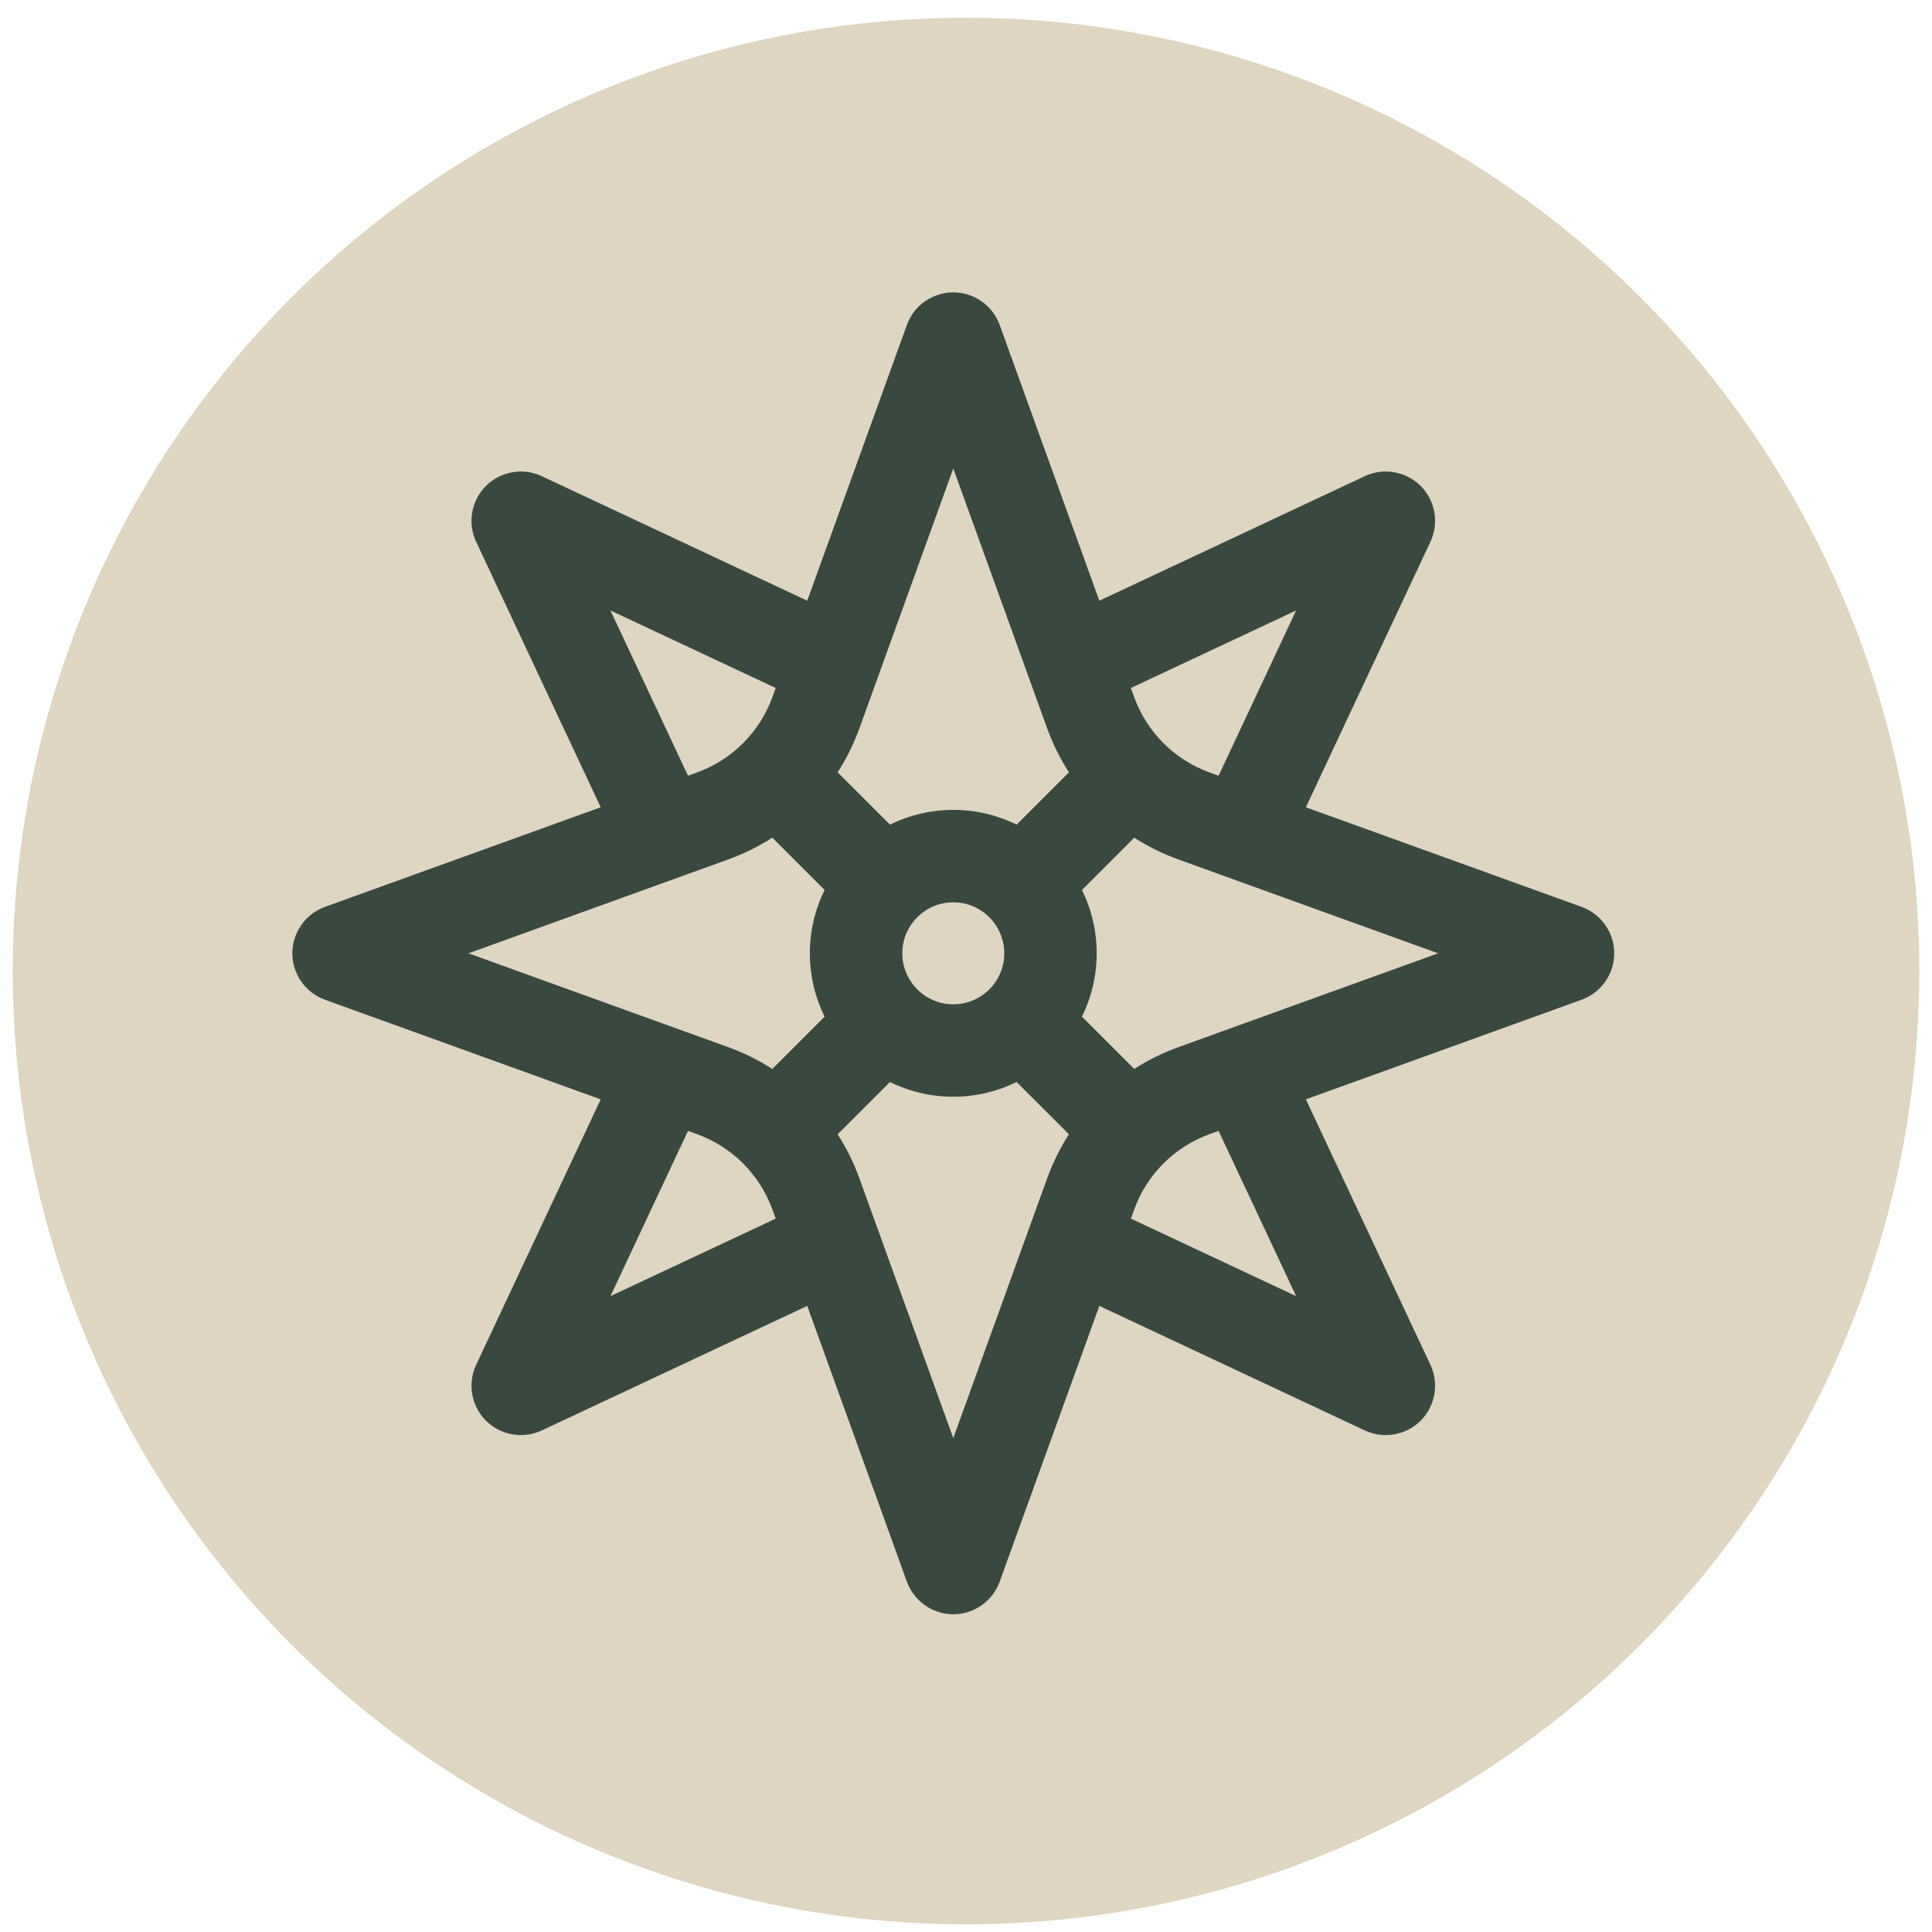
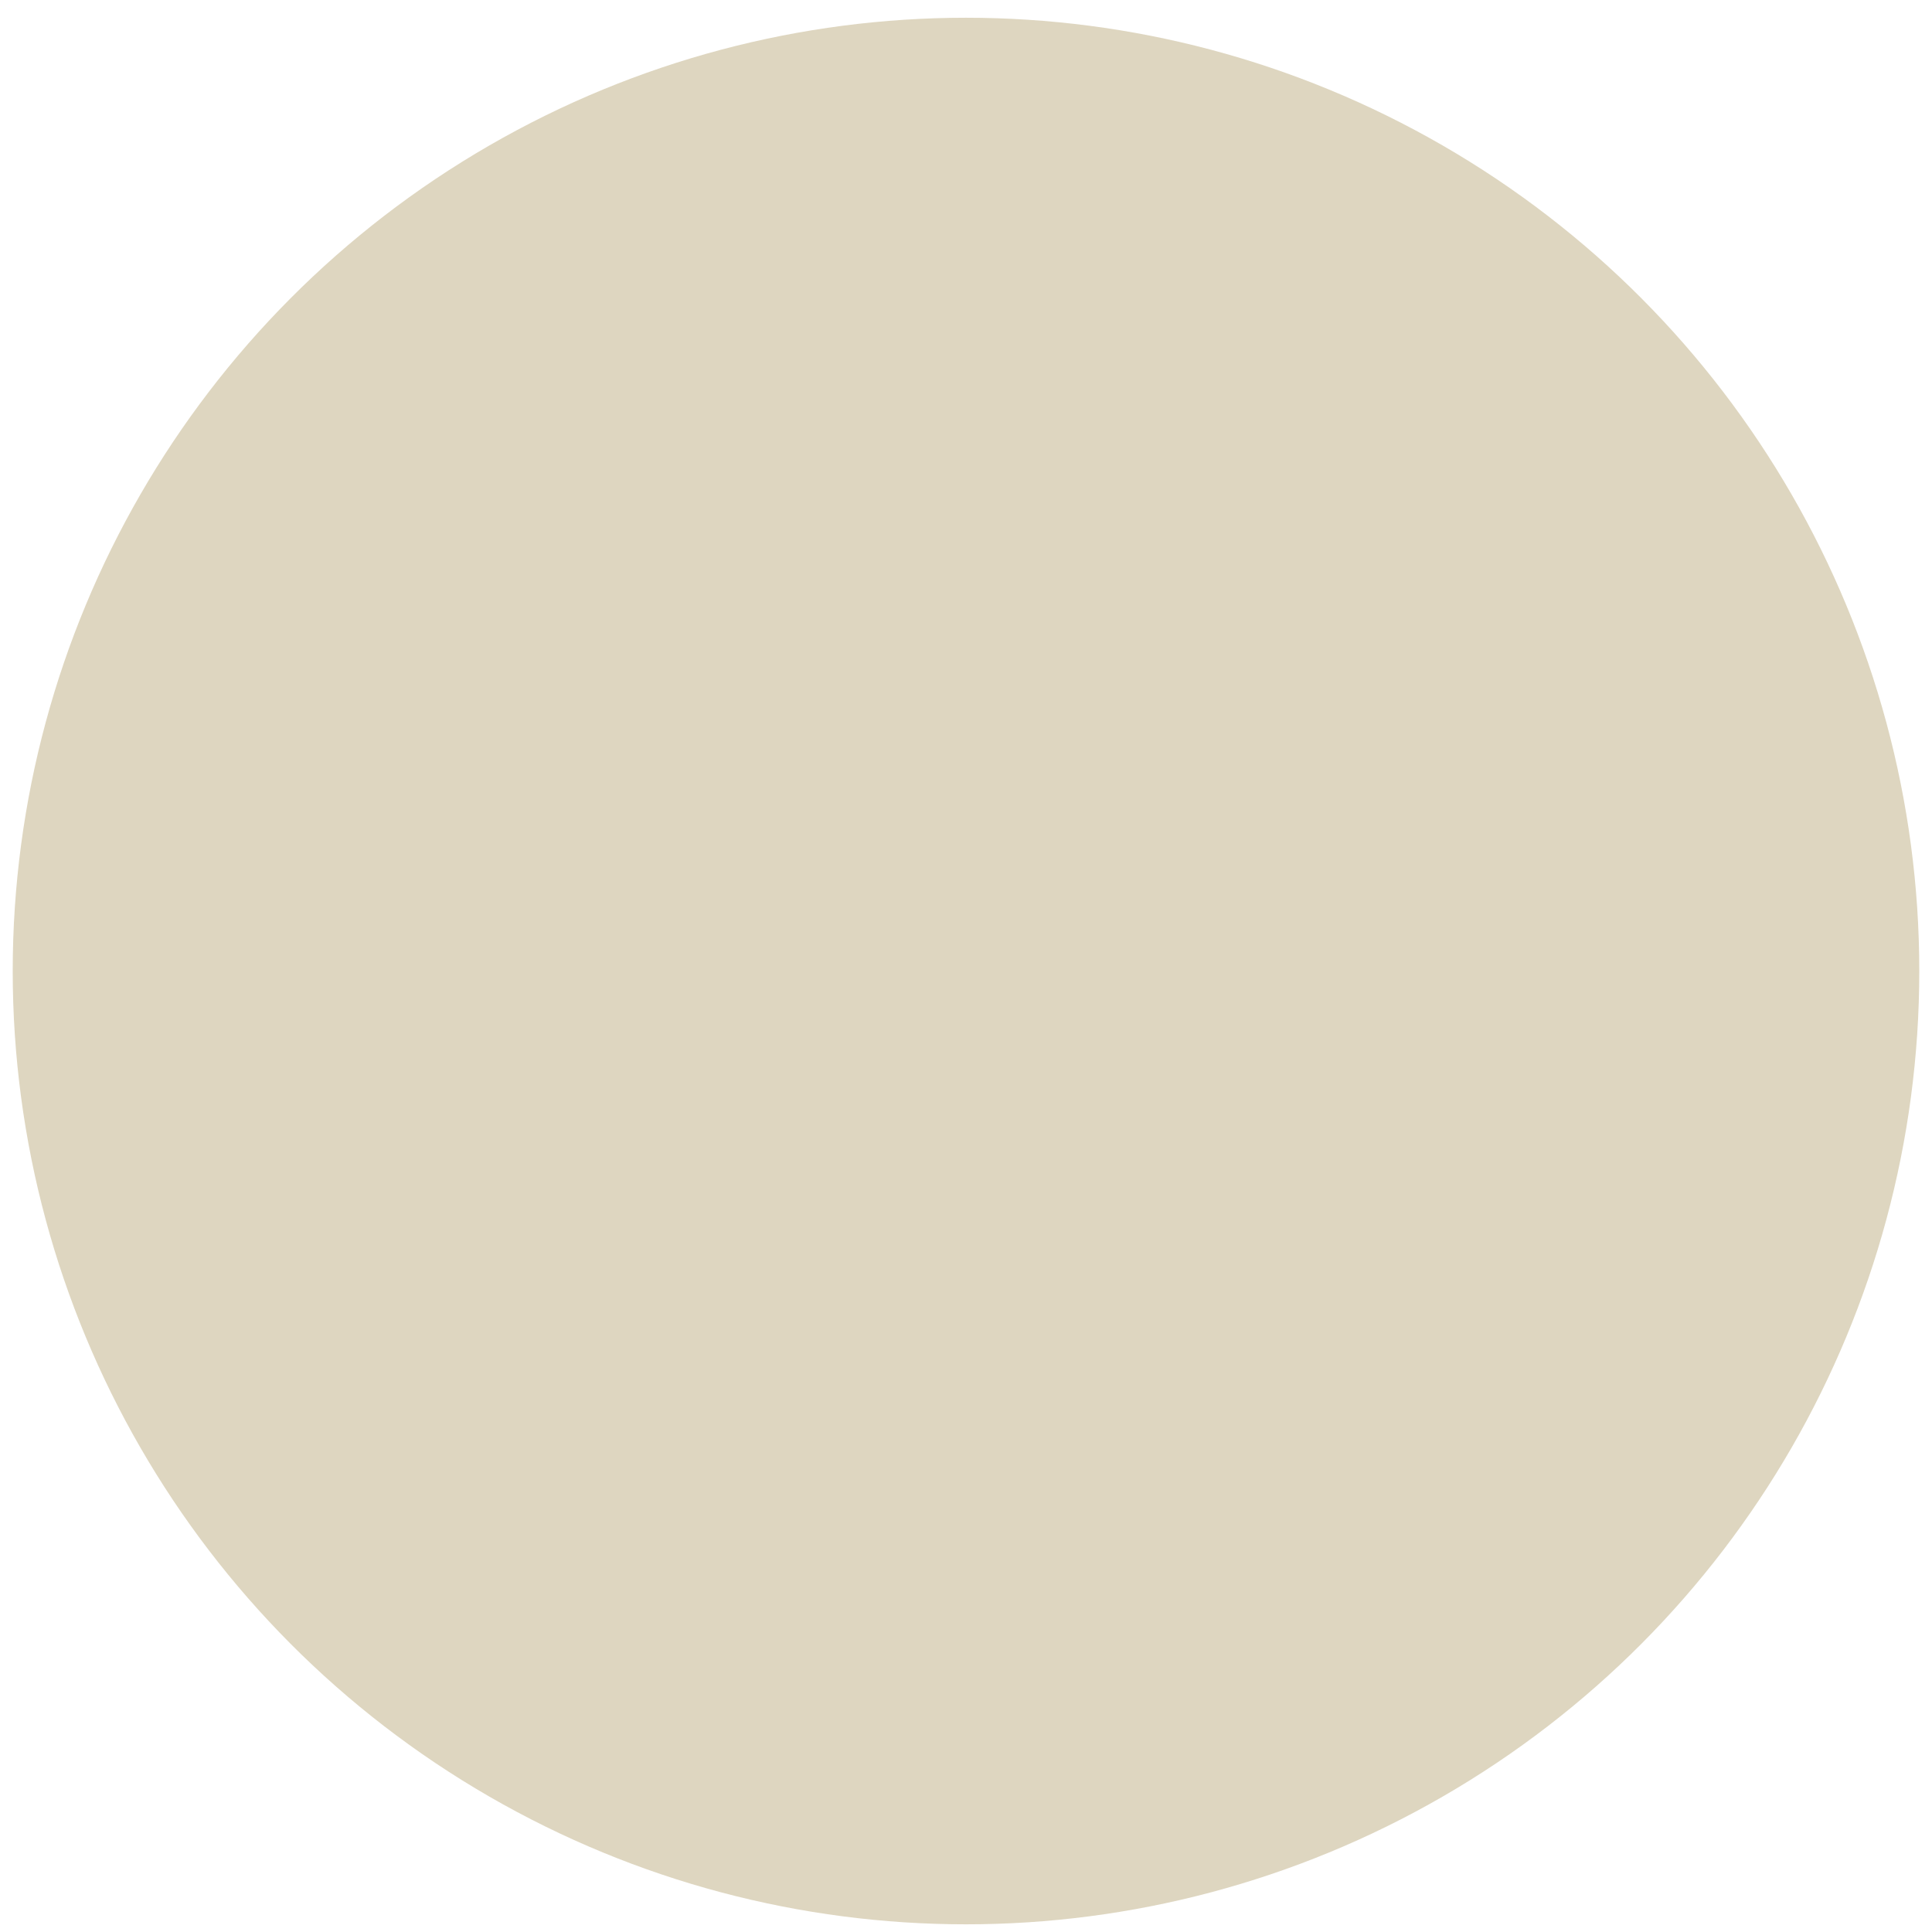
<svg xmlns="http://www.w3.org/2000/svg" width="76" height="76" viewBox="0 0 76 76" fill="none">
  <circle cx="38" cy="38.198" r="37.5" fill="#DED6C0" />
-   <path d="M18.73 21.312L23.63 31.756L12.781 35.675C12.015 35.953 11.5 36.686 11.5 37.501C11.5 38.315 12.015 39.049 12.781 39.326L23.63 43.246L18.73 53.69C18.385 54.427 18.54 55.31 19.116 55.886C19.69 56.459 20.571 56.617 21.312 56.27L31.755 51.371L35.675 62.22C35.953 62.986 36.686 63.501 37.5 63.501C38.315 63.501 39.048 62.986 39.325 62.219L43.245 51.371L53.689 56.27C54.423 56.614 55.306 56.464 55.885 55.886C56.461 55.31 56.615 54.427 56.27 53.689L51.37 43.246L62.219 39.326C62.985 39.049 63.5 38.315 63.5 37.501C63.5 36.686 62.985 35.952 62.219 35.675L51.37 31.756L56.269 21.312C56.616 20.574 56.461 19.691 55.884 19.115C55.307 18.539 54.424 18.385 53.688 18.731L43.245 23.63L39.325 12.782C39.048 12.015 38.315 11.501 37.5 11.501C36.685 11.501 35.951 12.015 35.675 12.782L31.755 23.63L21.314 18.732C20.577 18.384 19.693 18.539 19.116 19.115C18.539 19.691 18.384 20.574 18.73 21.312ZM28.645 33.809C29.261 33.587 29.842 33.298 30.38 32.952L32.438 35.01C31.665 36.575 31.663 38.423 32.438 39.992L30.38 42.05C29.842 41.703 29.261 41.415 28.645 41.192C16.829 36.923 28.464 41.127 18.429 37.501L28.645 33.809ZM39.506 37.501C39.506 38.607 38.606 39.507 37.5 39.507C36.394 39.507 35.494 38.607 35.494 37.501C35.494 36.394 36.394 35.495 37.5 35.495C38.606 35.495 39.506 36.394 39.506 37.501ZM24.015 50.986L27.064 44.487L27.409 44.611C28.8 45.114 29.886 46.2 30.389 47.591L30.514 47.937L24.015 50.986ZM37.5 56.572C37.054 55.338 34.337 47.819 33.808 46.356C33.586 45.74 33.297 45.159 32.951 44.621L35.009 42.563C36.574 43.336 38.422 43.337 39.99 42.563L42.048 44.621C41.702 45.159 41.414 45.74 41.191 46.356C39.88 49.986 38.787 53.01 37.5 56.572ZM50.986 50.986L44.486 47.937L44.611 47.591C45.113 46.201 46.199 45.114 47.59 44.611L47.936 44.486L50.986 50.986ZM46.355 41.192C45.739 41.415 45.158 41.703 44.619 42.05L42.561 39.992C43.334 38.426 43.336 36.578 42.561 35.01L44.619 32.952C45.158 33.298 45.739 33.587 46.355 33.809C51.291 35.593 41.955 32.219 56.571 37.501L46.355 41.192ZM50.985 24.015L47.936 30.515L47.59 30.39C46.2 29.888 45.113 28.802 44.611 27.41L44.486 27.064L50.985 24.015ZM37.5 18.429C38.393 20.901 40.304 26.189 41.191 28.646C41.414 29.261 41.702 29.842 42.049 30.381L39.991 32.439C38.426 31.666 36.577 31.664 35.009 32.439L32.951 30.381C33.298 29.842 33.586 29.261 33.809 28.646C34.696 26.189 36.607 20.901 37.5 18.429ZM30.514 27.064L30.389 27.41C29.891 28.789 28.811 29.883 27.409 30.39L27.064 30.515L24.014 24.015L30.514 27.064Z" fill="#3A4940" />
</svg>